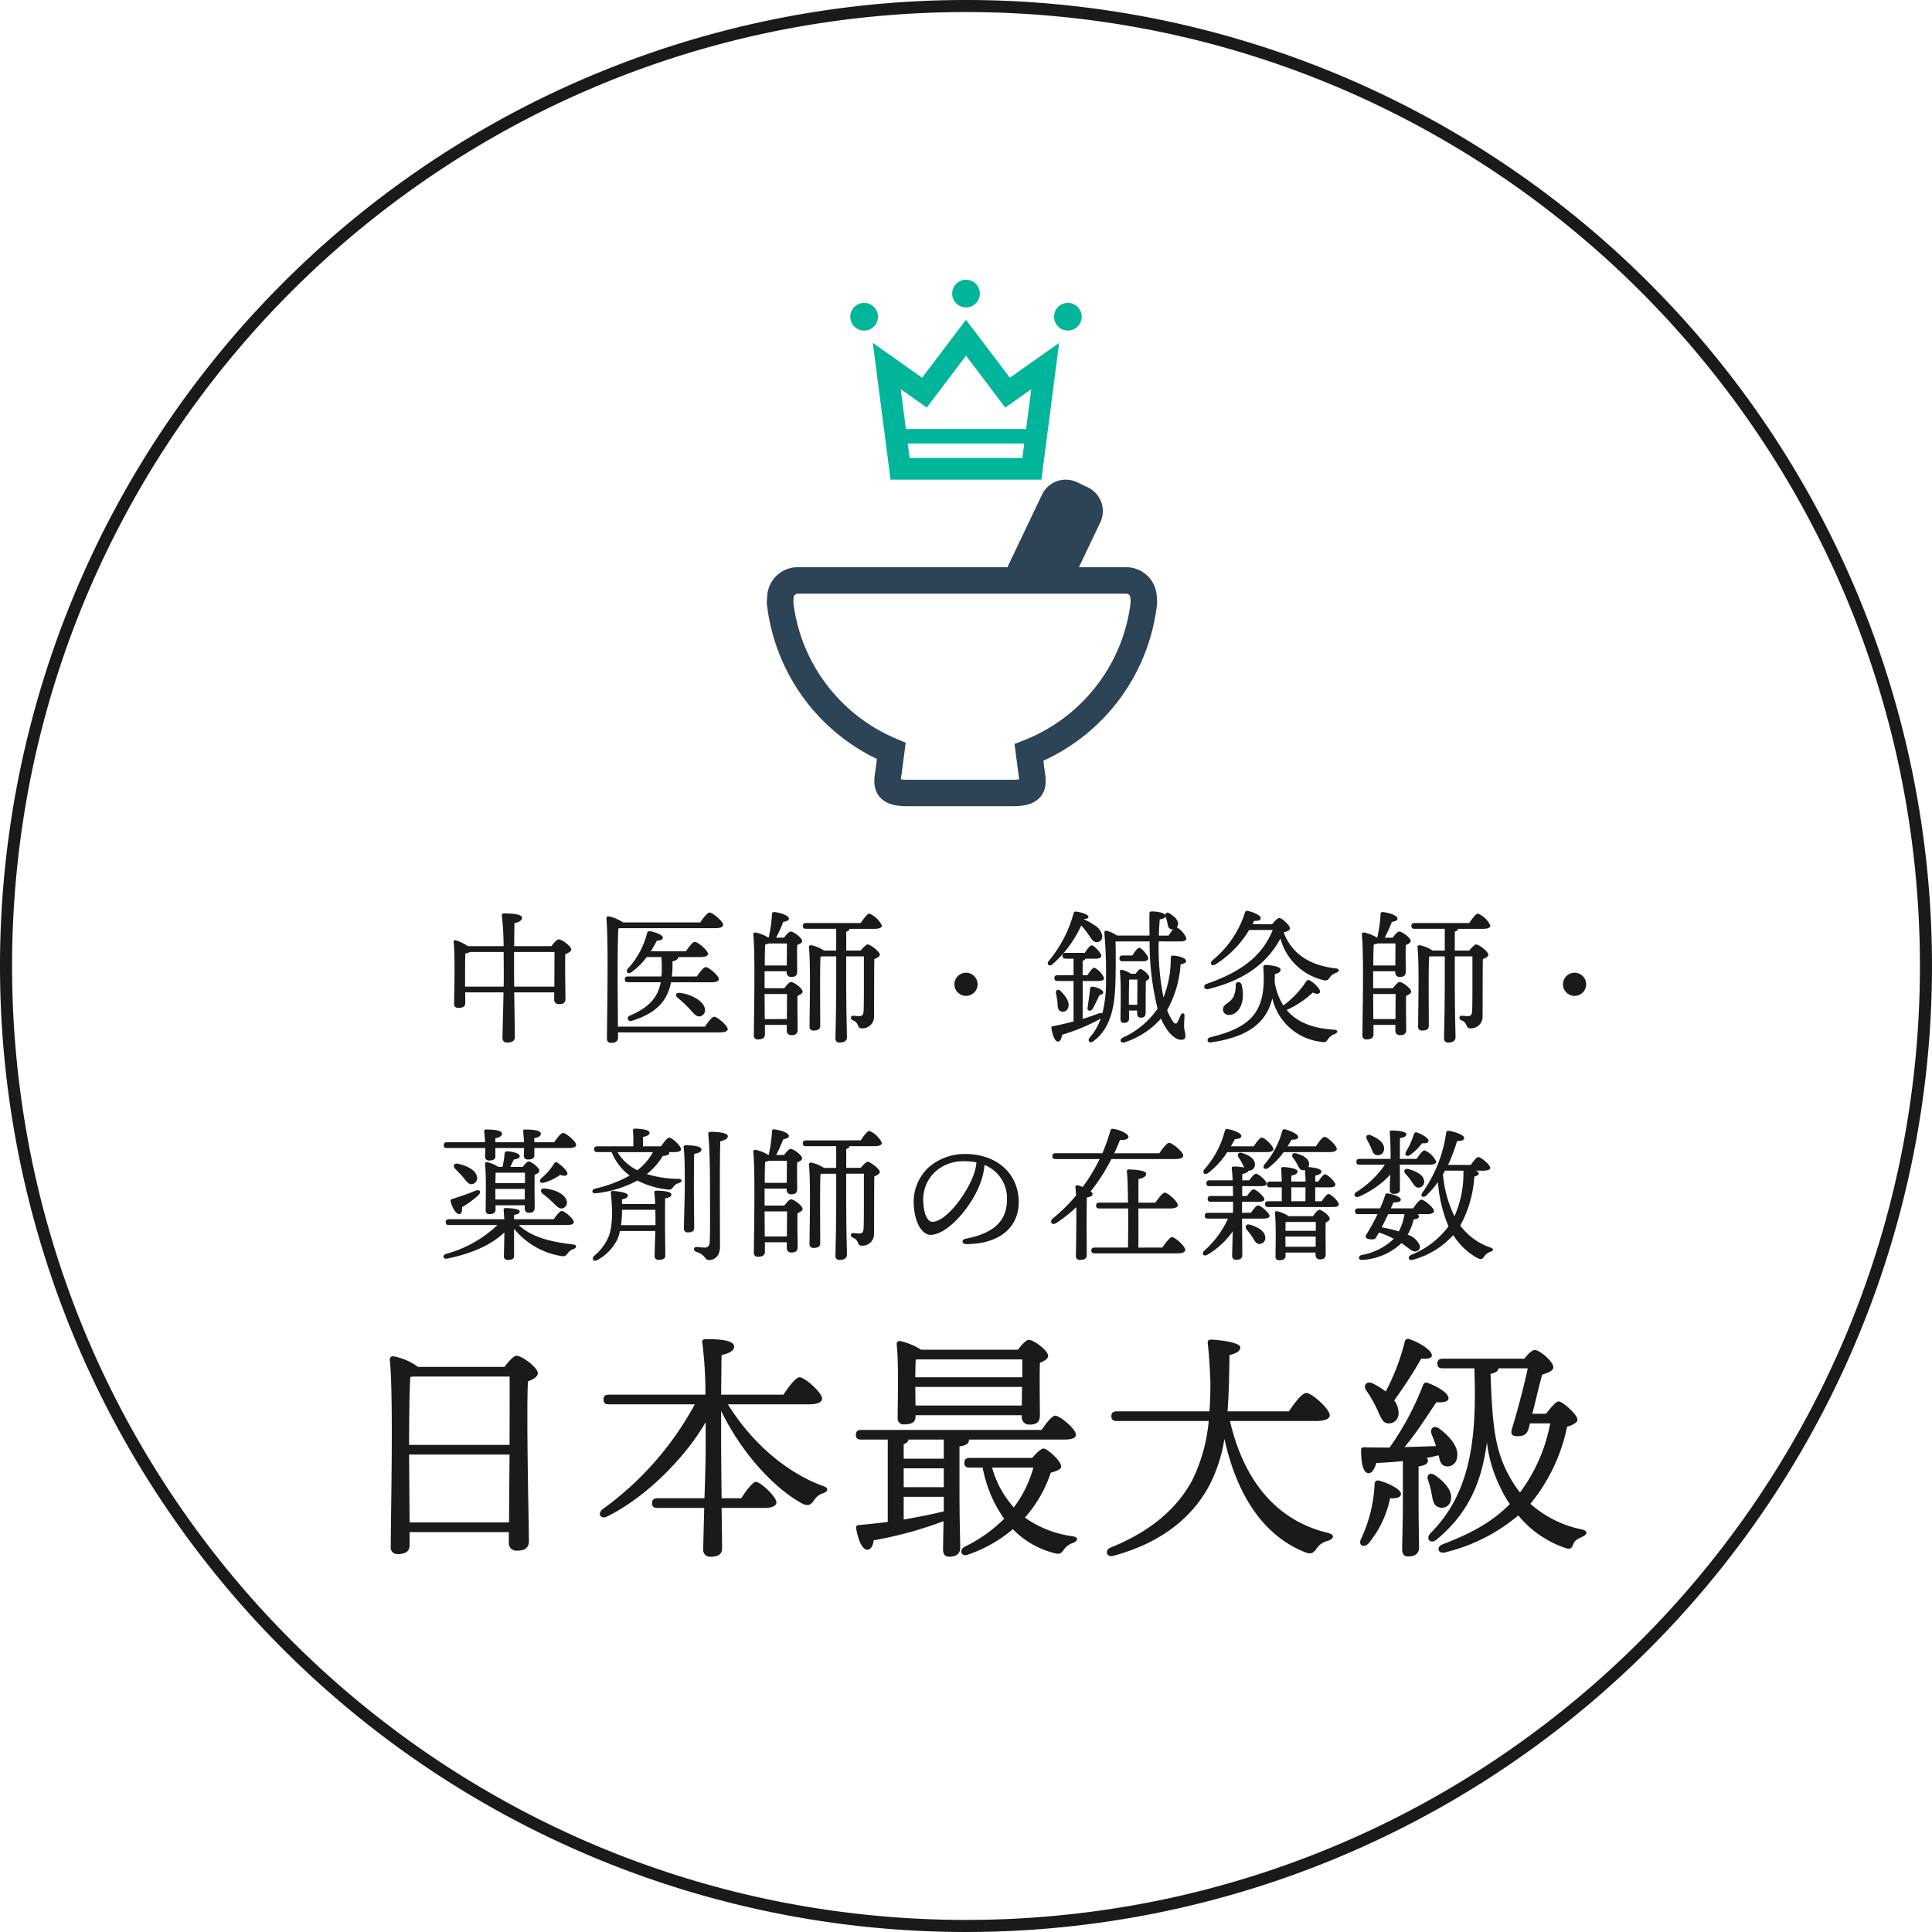
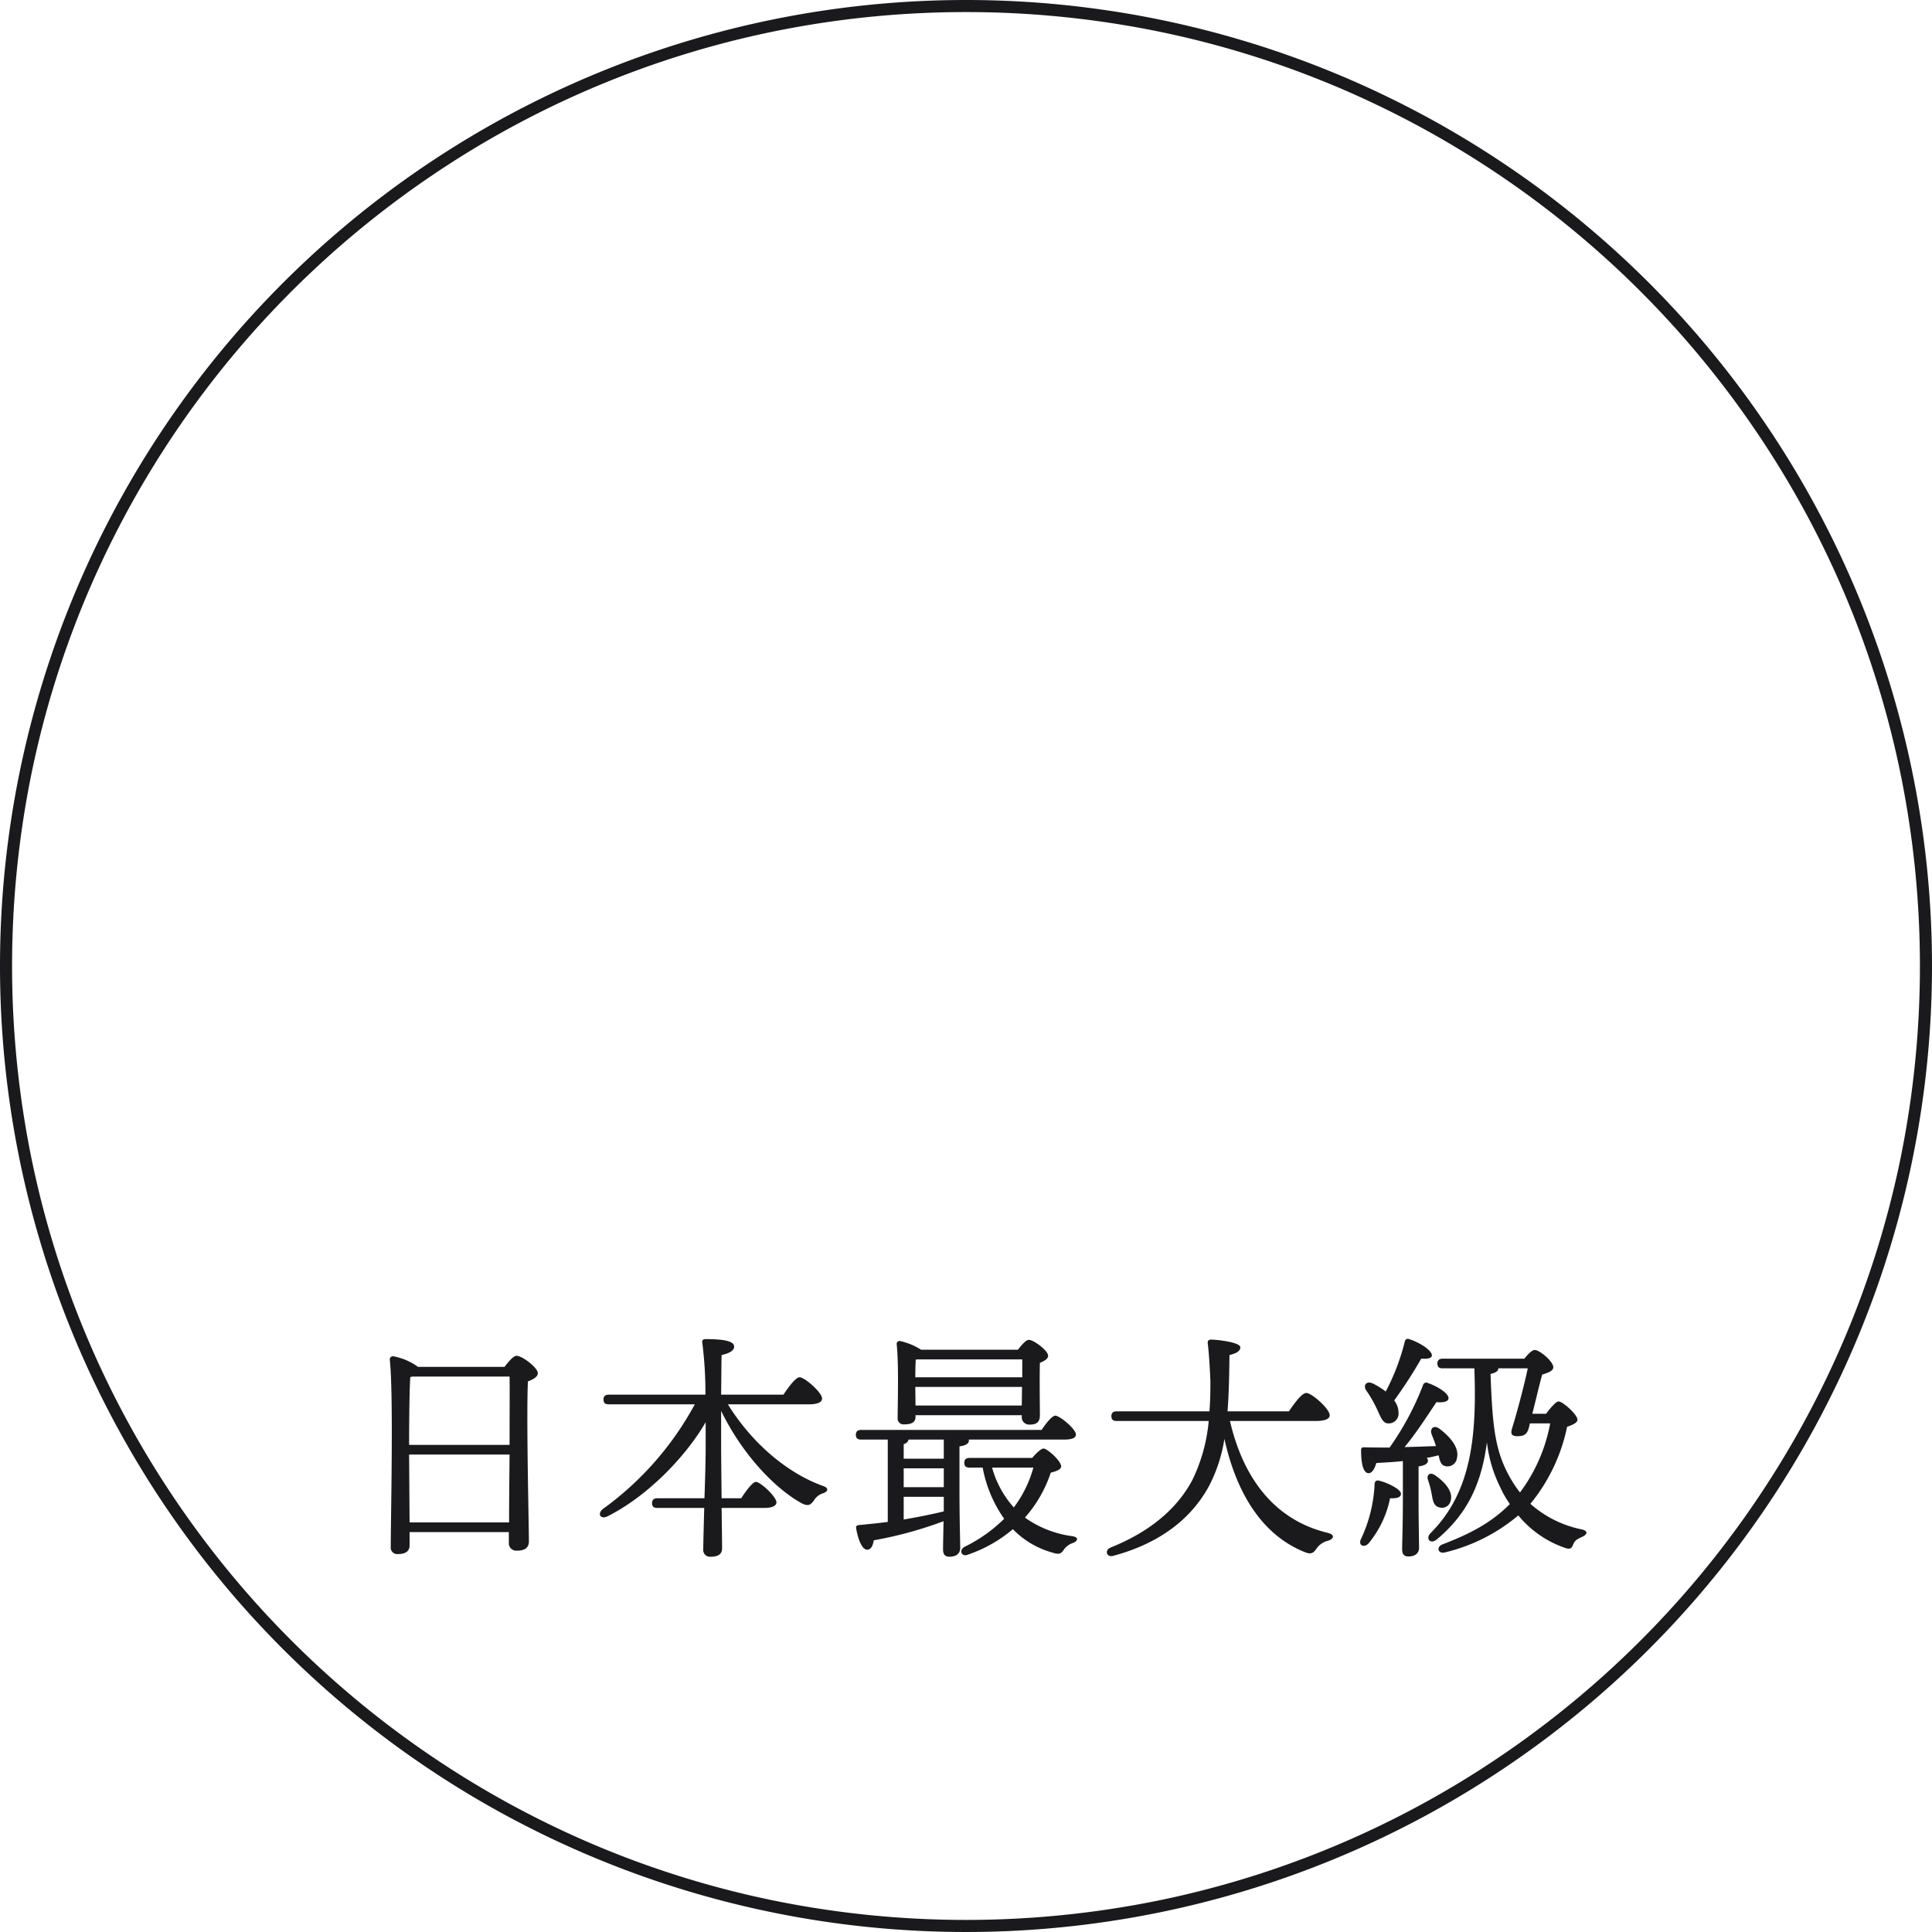
<svg xmlns="http://www.w3.org/2000/svg" width="320" height="320" viewBox="0 0 320 320">
  <g id="col" transform="translate(-143 -10062)">
    <path d="M160,2a159.174,159.174,0,0,0-31.845,3.21A157.123,157.123,0,0,0,71.662,28.983,158.467,158.467,0,0,0,14.416,98.5,157.189,157.189,0,0,0,5.21,128.155a159.559,159.559,0,0,0,0,63.689,157.123,157.123,0,0,0,23.773,56.493A158.467,158.467,0,0,0,98.5,305.584a157.189,157.189,0,0,0,29.656,9.206,159.559,159.559,0,0,0,63.689,0,157.123,157.123,0,0,0,56.493-23.773A158.467,158.467,0,0,0,305.584,221.5a157.189,157.189,0,0,0,9.206-29.656,159.559,159.559,0,0,0,0-63.689,157.123,157.123,0,0,0-23.773-56.493A158.467,158.467,0,0,0,221.5,14.416,157.189,157.189,0,0,0,191.845,5.21,159.174,159.174,0,0,0,160,2m0-2A160,160,0,1,1,0,160,160,160,0,0,1,160,0Z" transform="translate(143 10062)" fill="#1a1a1c" />
    <path d="M-92.16-2.84l-.08-11.24H-75.6c-.04,4.2-.08,8.4-.08,11.24Zm-.08-12.84c0-2.84.04-9.12.2-11.24l.4-.08H-75.6c.04,1.88,0,6.44,0,11.32Zm1.48-12.92a10.018,10.018,0,0,0-4.12-1.76.523.523,0,0,0-.56.56c.64,5.8.16,26.2.16,31a1.076,1.076,0,0,0,1.2,1.2c1.32,0,1.92-.52,1.92-1.44v-2.2h16.44V.48a1.231,1.231,0,0,0,1.28,1.36c1.16,0,2.04-.32,2.04-1.56,0-2.96-.44-20.6-.16-26.48.88-.32,1.64-.76,1.64-1.36,0-.92-2.6-2.88-3.52-2.88-.52,0-1.32.96-2,1.84ZM-26-22.4c1.44,0,2.16-.36,2.16-.96,0-1-2.88-3.52-3.72-3.52-.64,0-1.8,1.56-2.68,2.88H-40.56c.04-2.72.04-5.32.08-6.56,1.24-.28,2.08-.72,2.08-1.4,0-1-2.08-1.24-4.76-1.24-.36,0-.6.2-.52.56A66.281,66.281,0,0,1-43.16-24h-16c-.52,0-.88.2-.88.8,0,.64.36.8.88.8h14.24A51.676,51.676,0,0,1-60.12-5.08c-1.04.8-.4,1.84.8,1.2,6.76-3.4,13.08-10.12,16.2-15.56v4.56c0,1.4-.08,4.72-.2,8.04h-7.8c-.52,0-.88.2-.88.8,0,.64.36.8.88.8h7.76c-.08,3.16-.16,6.04-.16,6.88a1.107,1.107,0,0,0,1.24,1.2c1.32,0,1.88-.48,1.88-1.4,0-.76-.04-3.52-.08-6.68h7.16c1.12,0,1.92-.32,1.92-.92,0-.92-2.6-3.36-3.4-3.4-.56.04-1.6,1.44-2.44,2.72h-3.24c-.04-3.68-.08-7.52-.08-8.96v-5.52c3.68,7.56,9.28,13.16,13.52,15.4.92.4,1.32.2,1.88-.6a2.676,2.676,0,0,1,1.52-1.16c.68-.24,1.12-.84-.16-1.24C-29.48-11-35.32-15.76-39.44-22.4Zm17.64.2-.04-3.08H9.28L9.24-22.2ZM9.32-29.84v2.96H-8.4c0-1.04.04-2.36.08-2.92l.24-.04ZM-8.36-20.6H9.24v.2a1.222,1.222,0,0,0,1.24,1.36c1.12,0,1.76-.32,1.76-1.56,0-1.28-.08-6.08,0-8.68.72-.28,1.36-.64,1.36-1.16,0-.88-2.4-2.64-3.2-2.64-.44,0-1.2.84-1.8,1.64H-7.44a10.554,10.554,0,0,0-3.48-1.44.478.478,0,0,0-.56.52c.36,3.44.16,9.68.16,12.2a.971.971,0,0,0,1.08,1.08c1.24,0,1.88-.36,1.88-1.24ZM-3.8-4.64c-1.8.44-3.96.88-6.52,1.32V-7.08h6.64v2.4Zm-6.52-8.76v-2.4c.48-.16.76-.44.8-.76h5.84v3.16Zm0,4.72V-11.8h6.64v3.12Zm9.24-6.76c1.04-.12,1.56-.48,1.56-.96a.24.24,0,0,0-.04-.16H16.16c1.48,0,2.04-.28,2.04-.84,0-.92-2.68-3.12-3.4-3.12-.56,0-1.52,1.24-2.28,2.36H-17.36c-.52,0-.88.2-.88.8,0,.64.36.8.88.8h4.4V-2.92c-1.52.2-3.12.36-4.8.52-.32.04-.48.16-.44.52.36,2.08,1.04,3.56,1.84,3.56.64,0,.96-.72,1.08-1.56A65.179,65.179,0,0,0-3.72-3.04C-3.76-.76-3.8.8-3.8,1.64c0,.76.28,1.2,1.04,1.2,1.24,0,1.8-.6,1.8-1.44,0-1.2-.12-4.52-.12-9.68Zm12.24,3.52a19.565,19.565,0,0,1-3.24,6.6,16.454,16.454,0,0,1-3.6-6.6ZM.6-13.52c-.52,0-.88.2-.88.8,0,.64.36.8.88.8H2.76A21.488,21.488,0,0,0,6.32-3.44,24.531,24.531,0,0,1-.24,1.2c-1.04.6-.44,1.76.6,1.28a22.812,22.812,0,0,0,7.4-4.2,14.517,14.517,0,0,0,6.56,3.88c1.24.4,1.44.12,1.88-.48A2.956,2.956,0,0,1,17.72.56c.72-.28,1.12-.92-.12-1.12A17.451,17.451,0,0,1,9.76-3.64a21.373,21.373,0,0,0,4.28-7.44c1.08-.28,1.72-.56,1.72-1.04,0-.92-2.32-2.96-2.92-2.96-.4,0-1.24.8-1.88,1.56Zm57.32-6.12c1.6,0,2.32-.36,2.32-.96,0-1.04-2.96-3.68-3.88-3.68-.72,0-1.92,1.64-2.88,3.04H43.32c.24-3.12.28-6.32.32-9.32,1.32-.32,1.76-.72,1.8-1.28,0-.8-3.48-1.24-4.8-1.28-.52,0-.64.24-.6.64.24,1.92.36,4.4.44,6.24,0,1.32,0,3.04-.16,5H24.96c-.52,0-.88.2-.88.8,0,.64.36.8.88.8H40.2a27.957,27.957,0,0,1-2.76,9.88C35-5.28,30.8-1.44,23.96,1.32c-1.08.44-.68,1.72.48,1.36,7.88-2.12,13-6.32,15.84-11.6a25.251,25.251,0,0,0,2.52-7.76c2.04,9.24,6.4,16,13.32,18.76,1.08.44,1.44.12,1.92-.56A3.2,3.2,0,0,1,59.96.2c.96-.32,1.24-1-.08-1.32C51.32-3.2,46-9.84,43.72-19.64Zm10.04-2.2c.72,1.48,1,2.6,2,2.6A1.618,1.618,0,0,0,71.64-21a3.342,3.342,0,0,0-.72-2.04,76.33,76.33,0,0,0,4.48-6.92c.88.04,1.68,0,1.76-.48.12-.8-1.88-2.16-3.76-2.76a.519.519,0,0,0-.72.4,36.454,36.454,0,0,1-3.16,8.28,12.005,12.005,0,0,0-2.2-1.36c-1.04-.44-1.56.36-1.04,1.16A20.138,20.138,0,0,1,67.96-21.84ZM68.4-9.76c-.48-.12-.68.16-.72.52A23.789,23.789,0,0,1,65.4-.04c-.44,1,.48,1.44,1.24.72a17.054,17.054,0,0,0,3.6-7.52c1.2.04,1.8-.16,1.8-.76C72.04-8.32,69.8-9.44,68.4-9.76Zm3.96,3.08c0,4.2-.12,7-.12,8.28,0,.76.28,1.2,1,1.2,1.24,0,1.8-.6,1.8-1.44,0-1.12-.08-3.96-.08-8.04v-5.44c1.04-.12,1.56-.48,1.56-.96a.553.553,0,0,0-.24-.44c.72-.12,1.36-.28,2-.44.2.92.36,1.64,1.12,1.8a1.574,1.574,0,0,0,1.92-1.36c.4-1.68-1.08-3.48-2.96-4.88-.96-.64-1.56.08-1.24.96.24.6.52,1.28.72,1.96-1.52.04-3.28.12-5.2.16,2.04-2.44,3.92-5.44,5.28-7.44.88.08,1.92,0,2-.6.08-.8-1.68-1.96-3.4-2.56a.549.549,0,0,0-.8.28,47.067,47.067,0,0,1-5.56,10.4c-1.32,0-2.72,0-4.24-.04-.32,0-.48.08-.48.48,0,2.12.32,3.68,1.16,3.8.64.08,1.08-.72,1.36-1.68,1.44-.08,2.92-.16,4.4-.32Zm5.96,1.32a1.469,1.469,0,0,0,1.96-1.08c.44-1.56-1.04-3.16-2.64-4.24-.84-.56-1.4.04-1.12.8a15.987,15.987,0,0,1,.6,2.28C77.32-6.48,77.44-5.6,78.32-5.36Zm9.84-23h4.88c-.36,1.84-1.52,6.44-2.56,9.84-.2.64-.4,1.4.8,1.4,1.08,0,1.64-.24,1.96-1.44l.16-.68h3.36a27.462,27.462,0,0,1-5,11.44,19.706,19.706,0,0,1-1.68-2.52c-2.48-4.44-2.88-8.4-3.2-17.12.8-.16,1.28-.48,1.28-.84Zm5.64,7.52c.6-2.32,1.16-4.84,1.64-6.48.84-.28,1.8-.56,1.84-1.2.04-.92-2.24-2.88-3.08-2.88-.44,0-1.12.68-1.72,1.44H78.96c-.52,0-.88.2-.88.8,0,.64.36.8.88.8H84.2c.4,11.04-.4,20.44-7.24,27.28C76.04-.16,76.92.88,78-.04c5.32-4.44,7.44-9.64,8.28-16.08a22.462,22.462,0,0,0,2.2,7.44,17.068,17.068,0,0,0,1.6,2.8C86.72-2.48,82.84-.72,78.92.8c-1.08.4-.76,1.64.44,1.32A29.5,29.5,0,0,0,91.48-4a17.183,17.183,0,0,0,7.36,5.24c1,.4,1.4.4,1.68-.32.32-.84.68-.96,1.6-1.4.84-.4.92-.96-.12-1.2a18.265,18.265,0,0,1-8.52-4.24,29.431,29.431,0,0,0,6.08-12.76c.88-.28,1.72-.68,1.72-1.16,0-.88-2.48-3.04-3.12-3.04-.48,0-1.48,1.24-2.08,2.04Z" transform="translate(303 10317)" fill="#1a1a1c" stroke="rgba(0,0,0,0)" stroke-width="1" />
-     <path d="M-74.832-7.584l-.024-1.8V-13.32h6.7c0,1.2-.024,3.84-.024,5.736Zm-8.136,0V-9.36c0-.528,0-2.952.048-3.72a1.807,1.807,0,0,0,.744-.24h5.592c.024,1.968.024,3.72.024,4.2,0,.384,0,.912-.024,1.536Zm8.136-6.7c0-1.584.024-3.1.048-3.816.744-.144,1.248-.456,1.248-.864,0-.6-1.392-.744-3-.744a.31.31,0,0,0-.336.384,49.9,49.9,0,0,1,.288,5.04h-5.928a7.01,7.01,0,0,0-1.968-.96c-.216-.072-.432.048-.384.312.264,2.208.1,8.736.072,10.2a.625.625,0,0,0,.7.672c.768,0,1.152-.24,1.152-.768v-1.8h6.336c-.048,2.88-.168,6.792-.168,7.584a.7.7,0,0,0,.792.72c.792,0,1.248-.312,1.248-.864,0-.7-.048-4.584-.1-7.44h6.624V-5.5a.739.739,0,0,0,.768.816c.7,0,1.1-.168,1.1-.912,0-1.032-.1-5.256-.024-7.368.48-.192.984-.432.984-.768,0-.528-1.536-1.68-2.088-1.68-.288,0-.816.6-1.2,1.128ZM-57.648-.96C-57.672-3.7-57.7-8.472-57.7-9.1c0-.936,0-6.456.12-8.112l.24-.048h15.768c.936,0,1.344-.216,1.344-.552,0-.6-1.752-2.04-2.232-2.04-.384,0-1.056.888-1.56,1.632H-56.808a6.589,6.589,0,0,0-2.424-1.008.326.326,0,0,0-.336.336c.384,3.624.1,16.9.1,19.9a.629.629,0,0,0,.7.72c.768,0,1.128-.312,1.128-.864V0h16.824c.936,0,1.344-.216,1.344-.552,0-.6-1.752-2.04-2.232-2.04-.36,0-1.032.888-1.536,1.632Zm8.928-8.3a16.7,16.7,0,0,0,.1-2.5c.792-.216.936-.432.96-.72h3.624c.864,0,1.3-.192,1.3-.528,0-.576-1.7-1.992-2.184-1.992-.36,0-.984.84-1.464,1.56h-5.832c.408-.624.744-1.248,1.008-1.752.744-.048.984-.192.984-.528.024-.408-1.2-.888-2.064-1.032a.41.41,0,0,0-.528.288,13.58,13.58,0,0,1-3.216,5.928c-.384.528.072.96.624.552a10.824,10.824,0,0,0,2.52-2.5h2.424a18.1,18.1,0,0,1,.024,3.216h-5.544c-.312,0-.528.12-.528.48,0,.384.216.48.528.48h5.424c-.48,2.5-1.92,4.152-5.064,5.5-.7.288-.408,1.08.264.888,4.128-1.272,5.9-3.336,6.5-6.384h6.624c.888,0,1.3-.192,1.3-.528,0-.576-1.7-1.992-2.16-1.992-.36,0-1.008.84-1.488,1.56Zm1.3,2.712c-.672-.072-.768.456-.36.792a19.908,19.908,0,0,1,1.872,1.728c.768.84,1.248,1.56,1.968,1.344a1.065,1.065,0,0,0,.624-1.464C-43.728-5.448-45.912-6.408-47.424-6.552Zm14.088,4.344L-33.36-6.36h3.72c0,.96-.024,2.76-.024,4.152Zm0-8.88c0-1.368.024-2.808.072-3.48a3.313,3.313,0,0,0,.624-.168h2.976c0,.912-.024,2.544-.024,3.648ZM-33.36-7.32v-2.808h3.648v.12c0,.384.168.816.72.816.672,0,1.032-.168,1.032-.912,0-.672-.048-3.048,0-4.368.408-.168.816-.36.816-.672,0-.528-1.416-1.56-1.9-1.56-.264,0-.744.528-1.08,1.008h-1.32a25.07,25.07,0,0,0,1.176-2.616c.456-.048.912-.216.936-.5.024-.528-1.2-.96-2.376-1.128-.264-.024-.456.12-.432.312a21.164,21.164,0,0,1-.552,3.936h-.024A6.712,6.712,0,0,0-34.9-16.56a.328.328,0,0,0-.336.336c.36,3.216.1,14.088.1,16.68a.612.612,0,0,0,.7.7c.768,0,1.128-.288,1.128-.816V-1.248h3.624V-.36a.72.72,0,0,0,.744.816c.672,0,1.056-.192,1.056-.936,0-.816-.072-3.96-.024-5.568.432-.192.84-.408.84-.72,0-.528-1.44-1.584-1.92-1.584-.264,0-.744.552-1.1,1.032Zm6.864-10.8c-.312,0-.528.12-.528.48,0,.384.216.48.528.48H-21.5v3.6H-23.52a6.228,6.228,0,0,0-2.136-.888c-.216,0-.384.144-.36.336.312,2.784.1,10.944.1,13.128a.6.6,0,0,0,.672.672c.744,0,1.1-.24,1.1-.792l-.024-6.264c0-.672,0-4.1.072-5.184.1-.024.168-.024.264-.048H-21.5v3.936c0,5.592-.12,8.592-.12,9.624a.629.629,0,0,0,.7.72c.792,0,1.2-.36,1.2-.864,0-.936-.12-3.984-.12-9.48V-12.6h2.928v4.392c0,1.512,0,3.576-.048,4.7-.048.6-.24.816-.744.816-.24,0-.816-.072-.984-.072-.456,0-.528.576-.024.768,1.1.432.576,1.32,1.488,1.32a1.921,1.921,0,0,0,1.992-2.04c.024-3.192,0-7.056.048-9.432.48-.192.912-.432.912-.744,0-.432-1.488-1.68-2.064-1.68-.168,0-.72.528-1.1,1.008h-2.4V-16.7c.36-.072.528-.24.528-.432v-.024h4.176c.744,0,1.2-.192,1.2-.528a3.975,3.975,0,0,0-2.064-1.992c-.336,0-.96.816-1.44,1.56ZM0-6.048a1.926,1.926,0,0,0,1.92-1.92A1.926,1.926,0,0,0,0-9.888a1.926,1.926,0,0,0-1.92,1.92A1.926,1.926,0,0,0,0-6.048ZM19.584-18.792c.384,0,.7-.12.7-.36,0-.36-1.128-.744-2.064-.864a.355.355,0,0,0-.408.312,20.9,20.9,0,0,1-4.128,7.9c-.408.48.1.96.6.552a18.98,18.98,0,0,0,4.8-6.456,9.651,9.651,0,0,1,1.056,1.3c.6.816.888,1.512,1.608,1.464a.94.94,0,0,0,.792-1.2,2.663,2.663,0,0,0-1.3-1.632,9.1,9.1,0,0,0-1.68-.936ZM26.976-4.584V-5.712c0-.7.024-2.4.048-3.048h1.368c0,.96-.024,2.856-.024,4.176Zm.024.96h1.344v.36c0,.384.072.816.6.816s.816-.168.816-.912c0-.576,0-4.032.024-5.16.288-.12.576-.312.576-.576,0-.48-1.1-1.392-1.464-1.392-.216,0-.528.384-.792.768h-.792a4.813,4.813,0,0,0-1.464-.648.273.273,0,0,0-.36.288c.24,2.16.1,6.24.1,7.848,0,.408.192.648.528.648.576,0,.888-.216.888-.744Zm2.4-8.16c.312,0,.792-.12.792-.48-.024-.432-1.08-1.752-1.512-1.752-.264,0-.72.624-1.128,1.272H25.944c-.312,0-.528.12-.528.48,0,.384.216.48.528.48Zm3.648-7.44c.1.312.216.672.288.984.1.5.12.984.6,1.128a.933.933,0,0,0,.36.048,7.676,7.676,0,0,0-.744,1.032H31.944c.024-.912.072-1.8.144-2.688C32.688-18.816,33.024-18.984,33.048-19.224Zm2.52,4.152c.5,0,.936-.144.936-.5A3.594,3.594,0,0,0,34.92-17.4a1.466,1.466,0,0,0,.168-.336c.216-.792-.552-1.464-1.368-1.968-.432-.288-.72-.072-.7.288-.216-.432-1.392-.624-2.208-.624-.384,0-.432.072-.432.5,0,1.152,0,2.328.024,3.5H25.032a5.982,5.982,0,0,0-1.7-.792c-.312-.048-.432.1-.408.384a79.163,79.163,0,0,1,.264,8.04,20.981,20.981,0,0,1-.6,5.256.869.869,0,0,0-.648.024c-.768.288-1.632.6-2.616.888V-8.52h2.64c.5,0,.912-.12.912-.456a3.339,3.339,0,0,0-1.632-1.752c-.264.024-.744.624-1.128,1.248H19.32v-2.376c.24-.1.408-.192.456-.36h1.752c.456,0,.888-.12.888-.48-.024-.456-1.2-1.728-1.608-1.728-.264,0-.744.624-1.128,1.248H16.512c-.312,0-.528.12-.528.48,0,.384.216.48.528.48h1.3V-9.48h-2.64c-.312,0-.528.12-.528.48,0,.384.216.48.528.48h2.64v6.7c-1.056.288-2.184.552-3.408.792-.192.024-.288.1-.264.312.216,1.3.6,2.232,1.1,2.232.384,0,.6-.552.672-1.128A31.771,31.771,0,0,0,22.3-2.28L22.32-2.3a9.573,9.573,0,0,1-1.8,3.12c-.528.576.048,1.1.6.624,2.952-2.184,3.528-6.024,3.624-9.672.072-2.28.072-4.7.024-6.816l.1-.024h5.544a45.423,45.423,0,0,0,1.32,11.136,14.054,14.054,0,0,1-5.76,4.8c-.648.336-.36.984.312.768A13.623,13.623,0,0,0,32.3-2.3a8.121,8.121,0,0,0,.744,1.44C33.864.5,34.872,1.224,35.616,1.224c.552,0,.72-.216.72-.648.024-.48-.192-.864-.216-1.632,0-.528.048-1.176.072-1.7,0-.5-.432-.552-.648-.072a11.25,11.25,0,0,1-.5,1.1c-.192.36-.432.336-.7,0A7.935,7.935,0,0,1,33.312-3.7l.024-.024a18.1,18.1,0,0,0,2.208-7.56c.6-.1.912-.288.912-.552,0-.48-1.344-.888-2.208-.888-.24,0-.312.144-.336.48a17.4,17.4,0,0,1-1.2,6.456,41.248,41.248,0,0,1-.792-9.288ZM15.672-3.5A.9.9,0,0,0,16.9-4.056c.36-.864-.336-1.944-1.248-2.808-.456-.432-.84-.1-.744.408.1.48.192.984.24,1.44C15.192-4.3,15.168-3.7,15.672-3.5Zm5.208-4.08c-.24,0-.336.168-.336.384-.1,1.1-.264,2.04-.384,2.976-.168.624.408.888.816.312.456-.816.792-1.56,1.128-2.256.456-.12.672-.288.624-.5C22.656-7.032,21.816-7.488,20.88-7.584ZM60.912-.456c-3.48-.216-6.1-1.224-7.8-3.264a15.407,15.407,0,0,0,4.32-2.88c.648.288,1.08.288,1.2-.072.12-.48-.912-1.512-1.7-1.944a.392.392,0,0,0-.576.168A15.742,15.742,0,0,1,52.56-4.464,10.339,10.339,0,0,1,51.12-8.4c.024-.408.024-.816.024-1.248.84-.24.96-.456.96-.768,0-.5-1.68-.744-2.472-.744-.336,0-.408.12-.384.432.5,7.056-1.7,9.84-8.832,11.544-.6.144-.528.96.168.84,6.36-.936,9.192-3.384,10.152-7.3a9.385,9.385,0,0,0,8.04,7.2c.792.168.936-.048,1.176-.432a2.182,2.182,0,0,1,1.08-.84C61.632.048,61.728-.408,60.912-.456Zm-15.12-4.9A6.241,6.241,0,0,0,45.648-7.9c-.192-.6-.912-.576-.984.024A4.368,4.368,0,0,1,44.3-5.9c-.624,1.128-1.632,1.128-1.728,1.992a.906.906,0,0,0,.84,1.008C44.5-2.784,45.552-3.792,45.792-5.352Zm1.656-12.576c.12-.192.192-.384.288-.552.7.048,1.08-.1,1.08-.456,0-.456-1.32-1.032-2.112-1.176-.264-.048-.408,0-.5.264a16.641,16.641,0,0,1-5.376,7.9c-.552.5-.144,1.08.48.7A17.2,17.2,0,0,0,46.9-16.968h3.912C49.176-13.032,46.272-10.3,39.864-8.04c-.7.24-.408,1.056.264.864,6.024-1.488,9.744-4.272,11.952-8.376a9.658,9.658,0,0,0,7.008,6.864c.72.192.888,0,1.152-.408A2.033,2.033,0,0,1,61.3-9.864c.528-.216.7-.648-.1-.744-4.224-.5-7.176-2.328-8.592-5.952.6-.168,1.056-.36,1.056-.648,0-.552-1.392-1.752-1.752-1.752-.288,0-.816.552-1.2,1.032ZM67.464-2.208,67.44-6.36h3.72c0,.96-.024,2.76-.024,4.152Zm0-8.88c0-1.368.024-2.808.072-3.48a3.313,3.313,0,0,0,.624-.168h2.976c0,.912-.024,2.544-.024,3.648ZM67.44-7.32v-2.808h3.648v.12c0,.384.168.816.72.816.672,0,1.032-.168,1.032-.912,0-.672-.048-3.048,0-4.368.408-.168.816-.36.816-.672,0-.528-1.416-1.56-1.9-1.56-.264,0-.744.528-1.08,1.008H69.36a25.07,25.07,0,0,0,1.176-2.616c.456-.048.912-.216.936-.5.024-.528-1.2-.96-2.376-1.128-.264-.024-.456.12-.432.312a21.165,21.165,0,0,1-.552,3.936h-.024A6.712,6.712,0,0,0,65.9-16.56a.328.328,0,0,0-.336.336c.36,3.216.1,14.088.1,16.68a.612.612,0,0,0,.7.7c.768,0,1.128-.288,1.128-.816V-1.248h3.624V-.36a.72.72,0,0,0,.744.816c.672,0,1.056-.192,1.056-.936,0-.816-.072-3.96-.024-5.568.432-.192.84-.408.84-.72,0-.528-1.44-1.584-1.92-1.584-.264,0-.744.552-1.1,1.032ZM74.3-18.12c-.312,0-.528.12-.528.48,0,.384.216.48.528.48H79.3v3.6H77.28a6.228,6.228,0,0,0-2.136-.888c-.216,0-.384.144-.36.336.312,2.784.1,10.944.1,13.128a.6.6,0,0,0,.672.672c.744,0,1.1-.24,1.1-.792l-.024-6.264c0-.672,0-4.1.072-5.184.1-.024.168-.024.264-.048H79.3v3.936c0,5.592-.12,8.592-.12,9.624a.629.629,0,0,0,.7.72c.792,0,1.2-.36,1.2-.864,0-.936-.12-3.984-.12-9.48V-12.6H83.88v4.392c0,1.512,0,3.576-.048,4.7-.048.6-.24.816-.744.816-.24,0-.816-.072-.984-.072-.456,0-.528.576-.024.768,1.1.432.576,1.32,1.488,1.32a1.921,1.921,0,0,0,1.992-2.04c.024-3.192,0-7.056.048-9.432.48-.192.912-.432.912-.744,0-.432-1.488-1.68-2.064-1.68-.168,0-.72.528-1.1,1.008h-2.4V-16.7c.36-.072.528-.24.528-.432v-.024h4.176c.744,0,1.2-.192,1.2-.528a3.975,3.975,0,0,0-2.064-1.992c-.336,0-.96.816-1.44,1.56ZM100.8-6.048a1.926,1.926,0,0,0,1.92-1.92,1.926,1.926,0,0,0-1.92-1.92,1.926,1.926,0,0,0-1.92,1.92A1.926,1.926,0,0,0,100.8-6.048Zm-180.432,25.2c0,.624-.024,1.1-.024,1.44a.605.605,0,0,0,.672.624c.672,0,1.032-.192,1.032-.7V19.152H-73.2c0,.552-.024.984-.024,1.3,0,.408.288.6.672.6.672,0,1.056-.192,1.056-.7v-1.2h5.616c.936,0,1.3-.192,1.3-.528,0-.576-1.68-1.968-2.16-1.968-.36,0-.984.816-1.464,1.536H-71.5V17.52c.72-.12,1.08-.384,1.08-.768,0-.576-1.632-.672-2.592-.672-.216,0-.36.1-.336.336.048.48.12,1.176.144,1.776h-4.752V17.52c.744-.12,1.1-.384,1.1-.768,0-.576-1.656-.672-2.616-.672-.216,0-.36.1-.336.336a17.162,17.162,0,0,1,.144,1.776h-6.312c-.312,0-.528.12-.528.48,0,.384.216.48.528.48Zm11.952,2.424a.376.376,0,0,0-.552.144,9.971,9.971,0,0,1-2.112,2.448c-.456.456-.144.912.5.7a8.308,8.308,0,0,0,2.616-1.272c.7.216,1.1.216,1.2-.144C-65.9,23.04-66.96,22.032-67.68,21.576Zm-2.088,4.272c-.7-.072-.816.528-.336.888A17.3,17.3,0,0,1-68.5,28.1c.7.672,1.128,1.224,1.752,1.008a.99.99,0,0,0,.552-1.368C-66.552,26.712-68.088,26.04-69.768,25.848Zm-8.184,1.824V25.92h4.872v1.752Zm4.9-4.44V24.96h-4.9c.024-.648.024-1.368.048-1.728Zm-2.424-.96c.192-.384.384-.816.576-1.224.48-.048.984-.216.984-.552,0-.456-1.152-.768-2.064-.792-.264-.024-.432.12-.432.312a14.536,14.536,0,0,1-.36,2.256h-.7A5.062,5.062,0,0,0-79.32,21.5a.263.263,0,0,0-.336.288c.216,2.112.1,6.1.1,7.656,0,.432.216.648.6.648.672,0,1.032-.216,1.032-.744v-.72H-73.1v.432c0,.384.144.816.7.816.624,0,.96-.192.96-.936,0-.72-.048-3.96,0-5.376.408-.144.768-.336.768-.648,0-.528-1.32-1.536-1.776-1.536-.24,0-.648.456-.96.888Zm-5.76,3.936c-1.128.5-2.712,1.008-3.864,1.392-.192.024-.312.144-.264.336.24,1.152.936,2.16,1.392,2.16.432,0,.528-.5.5-1.152a16.065,16.065,0,0,0,2.64-1.92C-80.208,26.448-80.448,25.944-81.24,26.208ZM-83.3,23.976c.576.7.936,1.272,1.536,1.152a1.015,1.015,0,0,0,.744-1.32c-.24-1.008-1.608-1.728-3.144-2.064-.7-.12-.864.456-.432.864C-84.168,23.04-83.688,23.52-83.3,23.976Zm17.136,7.92c.888,0,1.2-.168,1.2-.5,0-.528-1.56-1.824-1.992-1.824-.312,0-.888.72-1.32,1.368h-6.576v-.72c.624-.072.936-.288.936-.552,0-.528-1.992-.576-2.352-.576a.278.278,0,0,0-.312.336c.048.408.072.96.1,1.512h-9.168c-.312,0-.528.12-.528.48,0,.384.216.48.528.48h8.04a19.74,19.74,0,0,1-8.5,4.776c-.744.288-.5.96.288.768,4.536-.96,7.344-2.448,9.36-4.3,0,.48-.072,3.552-.072,3.912a.558.558,0,0,0,.624.624c.648,0,1.056-.144,1.056-.648V32.52a12.622,12.622,0,0,0,7.776,4.512c.624.12.792-.024,1.152-.5a1.8,1.8,0,0,1,.96-.672c.5-.192.576-.672-.168-.744-3.456-.408-6.768-1.128-8.952-3.216Zm9.024.024a17.65,17.65,0,0,0,.168-2.544h5.52c.024,1.08.024,2.112.024,2.472v.072Zm.168-3.5v-.768c.7-.144.96-.336.96-.672.072-.456-1.8-.7-2.5-.72-.264,0-.336.1-.312.336.264,2.52.36,5.328-.36,7.2a8.309,8.309,0,0,1-2.376,3.192c-.552.5-.1,1.08.528.7a7.921,7.921,0,0,0,3.312-3.456,7.334,7.334,0,0,0,.408-1.344h5.856c-.048,1.44-.12,3.744-.12,4.152a.594.594,0,0,0,.672.624c.7,0,1.1-.168,1.1-.7,0-.6-.048-4.3-.048-4.968,0-.6,0-3.7.024-4.512.672-.1,1.032-.336,1.032-.648,0-.552-1.8-.624-2.52-.624a.278.278,0,0,0-.312.336,17.081,17.081,0,0,1,.144,1.872Zm5.112-8.592a9.435,9.435,0,0,1-2.568,3,7.656,7.656,0,0,1-3.288-3Zm3.528,0c.72,0,1.152-.168,1.128-.5,0-.528-1.488-1.9-1.944-1.9-.336,0-.888.744-1.368,1.44H-53.5V17.328c.648-.144,1.08-.336,1.08-.72,0-.576-1.992-.672-2.4-.672a.3.3,0,0,0-.336.36,22.492,22.492,0,0,1,.048,2.568h-5.952c-.312,0-.528.12-.528.48,0,.384.216.48.528.48H-58.7a9.052,9.052,0,0,0,3,3.888,21.9,21.9,0,0,1-5.712,2.16c-.672.144-.624.864.12.768a18.551,18.551,0,0,0,6.864-2.112,14.06,14.06,0,0,0,4.8,1.464c.672.144.864-.024,1.128-.384a1.617,1.617,0,0,1,.936-.648c.648-.216.6-.7-.048-.7a18.73,18.73,0,0,1-5.256-.792,11.111,11.111,0,0,0,2.64-3c.768-.048,1.08-.24,1.08-.5a.3.3,0,0,0-.024-.144Zm3.264,6.024c0-.792,0-4.656.048-5.736.72-.12,1.2-.336,1.2-.72,0-.576-1.536-.7-2.64-.7a.278.278,0,0,0-.312.336c.24,1.632.192,6,.192,6.888,0,1.08-.144,5.832-.144,6.552a.593.593,0,0,0,.648.648c.7,0,1.056-.216,1.056-.744C-45.024,31.656-45.072,26.832-45.072,25.848Zm2.832-9.384c-.36,0-.48.1-.456.384.288,2.592.288,7.536.288,9.312,0,2.52.048,6.816-.048,8.52-.048.744-.336.96-.888.96-.36-.024-.792-.072-1.272-.1-.528-.024-.624.576-.072.792,1.656.552,1.344,1.368,2.136,1.368,1.008,0,1.8-.792,1.8-2.16,0-5.736-.072-13.368.048-17.5.816-.216,1.248-.432,1.248-.84C-39.456,16.68-40.824,16.464-42.24,16.464Zm8.9,17.328-.024-4.152h3.72c0,.96-.024,2.76-.024,4.152Zm0-8.88c0-1.368.024-2.808.072-3.48a3.313,3.313,0,0,0,.624-.168h2.976c0,.912-.024,2.544-.024,3.648Zm-.024,3.768V25.872h3.648v.12c0,.384.168.816.72.816.672,0,1.032-.168,1.032-.912,0-.672-.048-3.048,0-4.368.408-.168.816-.36.816-.672,0-.528-1.416-1.56-1.9-1.56-.264,0-.744.528-1.08,1.008h-1.32a25.07,25.07,0,0,0,1.176-2.616c.456-.048.912-.216.936-.5.024-.528-1.2-.96-2.376-1.128-.264-.024-.456.12-.432.312a21.164,21.164,0,0,1-.552,3.936h-.024A6.712,6.712,0,0,0-34.9,19.44a.328.328,0,0,0-.336.336c.36,3.216.1,14.088.1,16.68a.612.612,0,0,0,.7.7c.768,0,1.128-.288,1.128-.816V34.752h3.624v.888a.72.72,0,0,0,.744.816c.672,0,1.056-.192,1.056-.936,0-.816-.072-3.96-.024-5.568.432-.192.84-.408.84-.72,0-.528-1.44-1.584-1.92-1.584-.264,0-.744.552-1.1,1.032Zm6.864-10.8c-.312,0-.528.12-.528.48,0,.384.216.48.528.48H-21.5v3.6H-23.52a6.228,6.228,0,0,0-2.136-.888c-.216,0-.384.144-.36.336.312,2.784.1,10.944.1,13.128a.6.6,0,0,0,.672.672c.744,0,1.1-.24,1.1-.792l-.024-6.264c0-.672,0-4.1.072-5.184.1-.024.168-.024.264-.048H-21.5v3.936c0,5.592-.12,8.592-.12,9.624a.629.629,0,0,0,.7.72c.792,0,1.2-.36,1.2-.864,0-.936-.12-3.984-.12-9.48V23.4h2.928v4.392c0,1.512,0,3.576-.048,4.7-.048.6-.24.816-.744.816-.24,0-.816-.072-.984-.072-.456,0-.528.576-.024.768,1.1.432.576,1.32,1.488,1.32a1.921,1.921,0,0,0,1.992-2.04c.024-3.192,0-7.056.048-9.432.48-.192.912-.432.912-.744,0-.432-1.488-1.68-2.064-1.68-.168,0-.72.528-1.1,1.008h-2.4V19.3c.36-.072.528-.24.528-.432V18.84h4.176c.744,0,1.2-.192,1.2-.528a3.975,3.975,0,0,0-2.064-1.992c-.336,0-.96.816-1.44,1.56ZM1.3,23.472c-1.128,3.216-4.584,7.9-6.888,7.9-.7,0-1.344-1.128-1.464-2.976a6.35,6.35,0,0,1,1.9-5.28A6.907,6.907,0,0,1-.288,21.336a10.647,10.647,0,0,1,2.016.192A7.493,7.493,0,0,1,1.3,23.472ZM-.216,20.136A9.144,9.144,0,0,0-6.1,22.272a7.827,7.827,0,0,0-2.52,6.672c.216,2.832,1.464,4.584,2.736,4.584,2.88,0,6.888-4.776,8.28-8.616a11.574,11.574,0,0,0,.672-2.952,5.914,5.914,0,0,1,3.72,5.712c0,3.936-2.688,5.688-6.84,6.5-.744.144-.7.888.144.888,4.944,0,8.64-2.376,8.64-6.984C8.736,23.76,5.52,20.136-.216,20.136Zm34.8.84c.984,0,1.392-.216,1.392-.576,0-.624-1.824-2.112-2.328-2.112-.384,0-1.08.936-1.632,1.728H24.552c.36-.744.672-1.488.96-2.208.84.048,1.392-.144,1.392-.528,0-.48-1.44-1.176-2.472-1.3-.336-.048-.456.024-.552.384a26.473,26.473,0,0,1-1.3,3.648H14.832c-.312,0-.528.12-.528.48,0,.384.216.48.528.48h7.3a28.706,28.706,0,0,1-2.808,4.632,5.849,5.849,0,0,0-.84-.288c-.216-.024-.408.12-.36.336.048.36.072.816.1,1.368a28.668,28.668,0,0,1-3.84,3.792c-.624.5-.168,1.224.552.768a22.746,22.746,0,0,0,3.336-2.64c.024,3.024-.048,6.792-.072,8.064a.607.607,0,0,0,.672.672c.744,0,1.128-.24,1.128-.768l-.024-5.256c0-.576,0-3.432.048-4.32.5-.072.936-.216.936-.552,0-.144-.12-.288-.312-.456a30.487,30.487,0,0,0,3.432-5.352ZM28.56,35.64V29.16h5.256c.792,0,1.272-.216,1.272-.552,0-.6-1.68-2.064-2.16-2.064-.384,0-1.032.888-1.56,1.656H28.56V24.288c.744-.168,1.272-.36,1.272-.888,0-.624-2.448-.7-2.856-.7-.216,0-.36.12-.336.336.12.864.168,2.9.192,5.16H22.08c-.312,0-.528.12-.528.48,0,.384.216.48.528.48h4.776c.024,2.352,0,4.848-.024,6.48H21.288c-.312,0-.528.12-.528.48,0,.384.216.48.528.48H35.04c.792,0,1.272-.216,1.272-.576,0-.6-1.68-2.112-2.184-2.112-.384,0-1.056.936-1.608,1.728ZM60.24,19.824c.7,0,1.176-.192,1.176-.528,0-.552-1.56-1.992-2.016-1.992-.36,0-.96.816-1.44,1.56h-4.7c.264-.408.48-.792.672-1.1.72.024,1.08-.12,1.08-.48,0-.432-1.344-1.032-2.16-1.224a.367.367,0,0,0-.48.288,14.244,14.244,0,0,1-2.952,5.544c-.384.552.072.96.648.552a11.891,11.891,0,0,0,2.544-2.616Zm-10.416,0c.648,0,1.1-.168,1.08-.5,0-.528-1.44-1.9-1.9-1.9-.336,0-.888.744-1.344,1.44H43.872c.264-.456.5-.864.672-1.2.72-.024,1.08-.192,1.056-.552-.024-.456-1.44-.984-2.256-1.1a.385.385,0,0,0-.48.312,15.289,15.289,0,0,1-3.384,6.36c-.408.576.048,1.008.624.6a13.38,13.38,0,0,0,3.168-3.456Zm-2.76,12.024c-.7-.192-.936.36-.552.84a14.368,14.368,0,0,1,.912,1.2c.384.6.624,1.2,1.224,1.152a.984.984,0,0,0,.912-1.176C49.464,32.88,48.36,32.256,47.064,31.848ZM45.72,29.88V28.056h2.616c.744,0,1.08-.12,1.08-.432-.024-.48-1.392-1.632-1.776-1.632-.264,0-.72.552-1.1,1.1h-.792V25.464H48.72c.744,0,1.08-.12,1.08-.432-.024-.48-1.392-1.632-1.776-1.632-.264,0-.72.552-1.1,1.1H45.744l.024-1.056c.6-.1.936-.288.984-.552h.024a.99.99,0,0,0,1.08-1.008c.024-.984-1.032-1.56-2.088-1.9-.648-.216-.912.24-.624.72a8.041,8.041,0,0,1,.648,1.08c.1.216.192.408.288.6a7.829,7.829,0,0,0-1.752-.168c-.216,0-.36.12-.312.336A18.115,18.115,0,0,1,44.16,24.5H40.344c-.312,0-.528.12-.528.48,0,.384.216.48.528.48h3.864c0,.552.024,1.1.024,1.632H40.56c-.312,0-.528.12-.528.48,0,.384.216.48.528.48h3.672V29.88H40.08c-.312,0-.528.12-.528.48,0,.384.216.48.528.48h3.312a15.729,15.729,0,0,1-3.912,5.3c-.552.552-.1,1.056.576.648a13.526,13.526,0,0,0,4.128-3.84c-.048,1.776-.1,3.648-.1,4.032a.6.6,0,0,0,.648.672c.7,0,1.032-.24,1.032-.768,0-.624-.024-4.176-.048-6.048h3.432c.768,0,1.128-.144,1.128-.456-.024-.5-1.488-1.728-1.9-1.728-.288,0-.768.624-1.176,1.224Zm7.2,5.616L52.9,33.96v-.144h5.016V35.5Zm5.016-4.1v1.464H52.92c0-.552,0-1.152.024-1.464Zm-4.488-.96a5.539,5.539,0,0,0-1.92-.816.273.273,0,0,0-.36.288c.216,2.064.1,5.688.1,7.176a.566.566,0,0,0,.624.648c.672,0,1.032-.216,1.032-.72v-.552h4.968v.312c0,.384.144.816.7.816.624,0,.984-.168.984-.912,0-.72-.048-3.84,0-5.184.36-.168.672-.36.672-.648,0-.48-1.3-1.464-1.728-1.464-.264,0-.72.576-1.056,1.056Zm.432-4.776h2.352c0,.792,0,1.608-.024,2.3H53.88Zm3.96,2.3v-2.3h2.352c.624,0,.984-.12.984-.456,0-.456-1.3-1.7-1.7-1.7-.264,0-.744.6-1.128,1.2h-.5v-.984c.624-.144,1.008-.312,1.008-.7,0-.48-1.488-.672-2.136-.72a1.113,1.113,0,0,0,.1-.5c0-.936-1.032-1.44-2.088-1.752-.648-.216-.888.264-.576.72a8.172,8.172,0,0,1,.672,1.008c.288.528.456,1.056,1.008,1.056a1.216,1.216,0,0,0,.312-.048c.048.48.072,1.152.1,1.92H53.88v-.984c.624-.12,1.032-.312,1.032-.7,0-.552-1.968-.72-2.4-.72-.216,0-.336.12-.312.36.048.48.072,1.2.1,2.04h-1.92c-.312,0-.528.12-.528.48,0,.384.216.48.528.48H52.3v2.3H50.064c-.312,0-.528.12-.528.48,0,.384.216.48.528.48h10.7c.624,0,.984-.12.984-.456,0-.456-1.3-1.7-1.7-1.7-.264,0-.744.6-1.128,1.2ZM73.56,20.3a8.416,8.416,0,0,0,1.968-1.944c.744.048,1.056-.072,1.08-.408.048-.408-1.08-1.1-1.92-1.368a.364.364,0,0,0-.5.264,13.218,13.218,0,0,1-1.3,2.9C72.576,20.3,72.984,20.664,73.56,20.3Zm-6.5-1.272c.264.648.408,1.248,1.008,1.3a1.027,1.027,0,0,0,1.176-.984c.1-1.056-1.008-1.8-2.184-2.3-.648-.264-.912.192-.648.7C66.624,18.144,66.888,18.624,67.056,19.032Zm4.8,2.88h4.9c.72,0,1.128-.168,1.128-.5a3.7,3.7,0,0,0-1.944-1.872c-.312,0-.864.744-1.32,1.416h-2.76c0-1.056,0-2.88.024-3.456.672-.072,1.056-.312,1.056-.624,0-.528-1.8-.624-2.448-.624a.278.278,0,0,0-.312.336c.12,1.056.144,3.288.144,4.368H65.184c-.312,0-.528.12-.528.48,0,.384.216.48.528.48h4.2a16.184,16.184,0,0,1-4.776,4.56c-.552.408-.168.984.5.72a15.657,15.657,0,0,0,5.16-3.624c-.048,1.1-.072,2.256-.072,2.52a.593.593,0,0,0,.648.648c.648,0,1.032-.168,1.032-.7Zm1.392.72c-.648-.144-.84.384-.456.792a11.065,11.065,0,0,1,.96,1.2c.432.624.7,1.152,1.272,1.08a.936.936,0,0,0,.84-1.152C75.744,23.592,74.544,22.968,73.248,22.632ZM72.624,30.1a8.884,8.884,0,0,1-.936,2.856,25.929,25.929,0,0,0-2.832-.672c.336-.672.72-1.44,1.056-2.184Zm3.648,0c.84,0,1.248-.192,1.248-.5,0-.552-1.632-1.9-2.088-1.9-.336,0-.912.768-1.368,1.44h-3.7l.432-.984c.648.024,1.2-.1,1.224-.432.024-.432-1.008-.888-2.184-1.056a.308.308,0,0,0-.408.288,21.174,21.174,0,0,1-.84,2.184H64.968c-.312,0-.528.12-.528.48,0,.384.216.48.528.48H68.16A27.917,27.917,0,0,1,66.288,33.5c-.216.408-.024.648.5.744.744.1,1.056.024,1.248-.5a6.6,6.6,0,0,0,.36-.6,14.363,14.363,0,0,1,2.448,1.032l-.216.216a10.288,10.288,0,0,1-5.064,2.472c-.672.144-.648.888.12.816a10.279,10.279,0,0,0,6.192-2.544l.24-.24c1.272.84,1.872,1.584,2.5,1.344a.736.736,0,0,0,.48-1.08A3.286,3.286,0,0,0,73.152,33.5a9.345,9.345,0,0,0,.984-2.52c.624-.072.888-.24.888-.5a.528.528,0,0,0-.24-.384Zm6.144-7.2c0,.048-.024.12-.024.192A17.4,17.4,0,0,1,80.9,30.456a19.861,19.861,0,0,1-1.9-6.96c.12-.192.24-.408.336-.6Zm3.24,0c.768,0,1.176-.168,1.176-.48-.024-.5-1.536-1.776-1.968-1.776-.288,0-.816.672-1.248,1.3H79.848a27.884,27.884,0,0,0,1.488-3.96c.72.024,1.2-.144,1.176-.528-.024-.5-1.68-1.032-2.5-1.152-.312-.048-.432.072-.48.312a22.462,22.462,0,0,1-3.984,9.984c-.36.576.216.864.672.432a15.235,15.235,0,0,0,1.944-2.232,23.566,23.566,0,0,0,1.752,7.32,14.152,14.152,0,0,1-6.192,4.728c-.648.336-.432,1.008.264.816a13.887,13.887,0,0,0,6.72-4.1A10.889,10.889,0,0,0,84.7,37.368c.7.336.888.1,1.128-.264a1.99,1.99,0,0,1,1.032-.768c.456-.168.72-.48-.048-.72a10.435,10.435,0,0,1-4.944-3.624,19.373,19.373,0,0,0,2.328-8.112c.48-.12.744-.312.744-.528,0-.192-.216-.336-.528-.456Z" transform="translate(303 10233)" fill="#1a1a1c" stroke="rgba(0,0,0,0)" stroke-width="1" />
-     <path d="M64.652,62.082l-.066-.973a5.056,5.056,0,0,0-5.041-4.71c-.062,0-.124,0-.185.006H51.7l3.535-7.423a4.363,4.363,0,0,0-2.063-5.817L51.4,42.321a4.362,4.362,0,0,0-5.815,2.063L39.856,56.4H5.309c-.062,0-.126-.006-.188-.006a5.053,5.053,0,0,0-5.04,4.71L0,62.278l.022.2A32.512,32.512,0,0,0,18.247,88.158l-.211,1.617c-.046.308-.1.624-.139.955a8.753,8.753,0,0,0-.078,1.085,4.43,4.43,0,0,0,.288,1.638,3.557,3.557,0,0,0,.856,1.267,3.87,3.87,0,0,0,.945.654,5.511,5.511,0,0,0,1.565.48,10.941,10.941,0,0,0,1.762.125h17.55a10.182,10.182,0,0,0,2.062-.181,5.1,5.1,0,0,0,1.376-.481,3.782,3.782,0,0,0,.929-.69,3.572,3.572,0,0,0,.86-1.451,4.586,4.586,0,0,0,.19-1.36,8.731,8.731,0,0,0-.078-1.085c-.041-.331-.091-.647-.138-.955l-.173-1.326a32.524,32.524,0,0,0,18.83-25.977l.022-.2ZM54.591,76.065a28.21,28.21,0,0,1-11.965,8.986l-1.591.626.615,4.71,0,.021c.05.334.1.629.127.87.013.1.021.182.028.259a7.057,7.057,0,0,1-1.022.062H23.235a7,7,0,0,1-1.021-.063c.007-.077.016-.162.028-.258.03-.241.076-.535.127-.87l0-.021.643-4.927-1.542-.646A28.247,28.247,0,0,1,9.891,75.821,27.956,27.956,0,0,1,4.4,62.169l.052-.761a.676.676,0,0,1,.671-.63l.045,0,.069,0h54.2l.069,0,.045,0a.678.678,0,0,1,.671.63l.052.759A27.984,27.984,0,0,1,54.591,76.065Z" transform="translate(270.001 10099.551)" fill="#2d4356" />
-     <path d="M14941.163,16908.111h-12.5l-2.932-22.645,8.16,5.766,7.268-9.6,7.27,9.6,8.156-5.766-2.043,15.8-.111.861h0l-.775,5.986Zm-9.338-3.592h18.676l.309-2.395h-19.293Zm-.621-4.791h19.918l.852-6.6-1.467,1.035-2.84,2.01-2.1-2.773-4.4-5.816-4.4,5.816-2.1,2.773-2.84-2.01-1.467-1.035Zm24.543-18.6a2.29,2.29,0,1,1,2.289,2.289A2.29,2.29,0,0,1,14955.747,16881.129Zm-33.748,0a2.291,2.291,0,1,1,2.289,2.289A2.291,2.291,0,0,1,14922,16881.129Zm16.875-3.84a2.29,2.29,0,1,1,2.289,2.293A2.287,2.287,0,0,1,14938.874,16877.289Z" transform="translate(-14638.164 -6766.666)" fill="#00b599" />
  </g>
</svg>